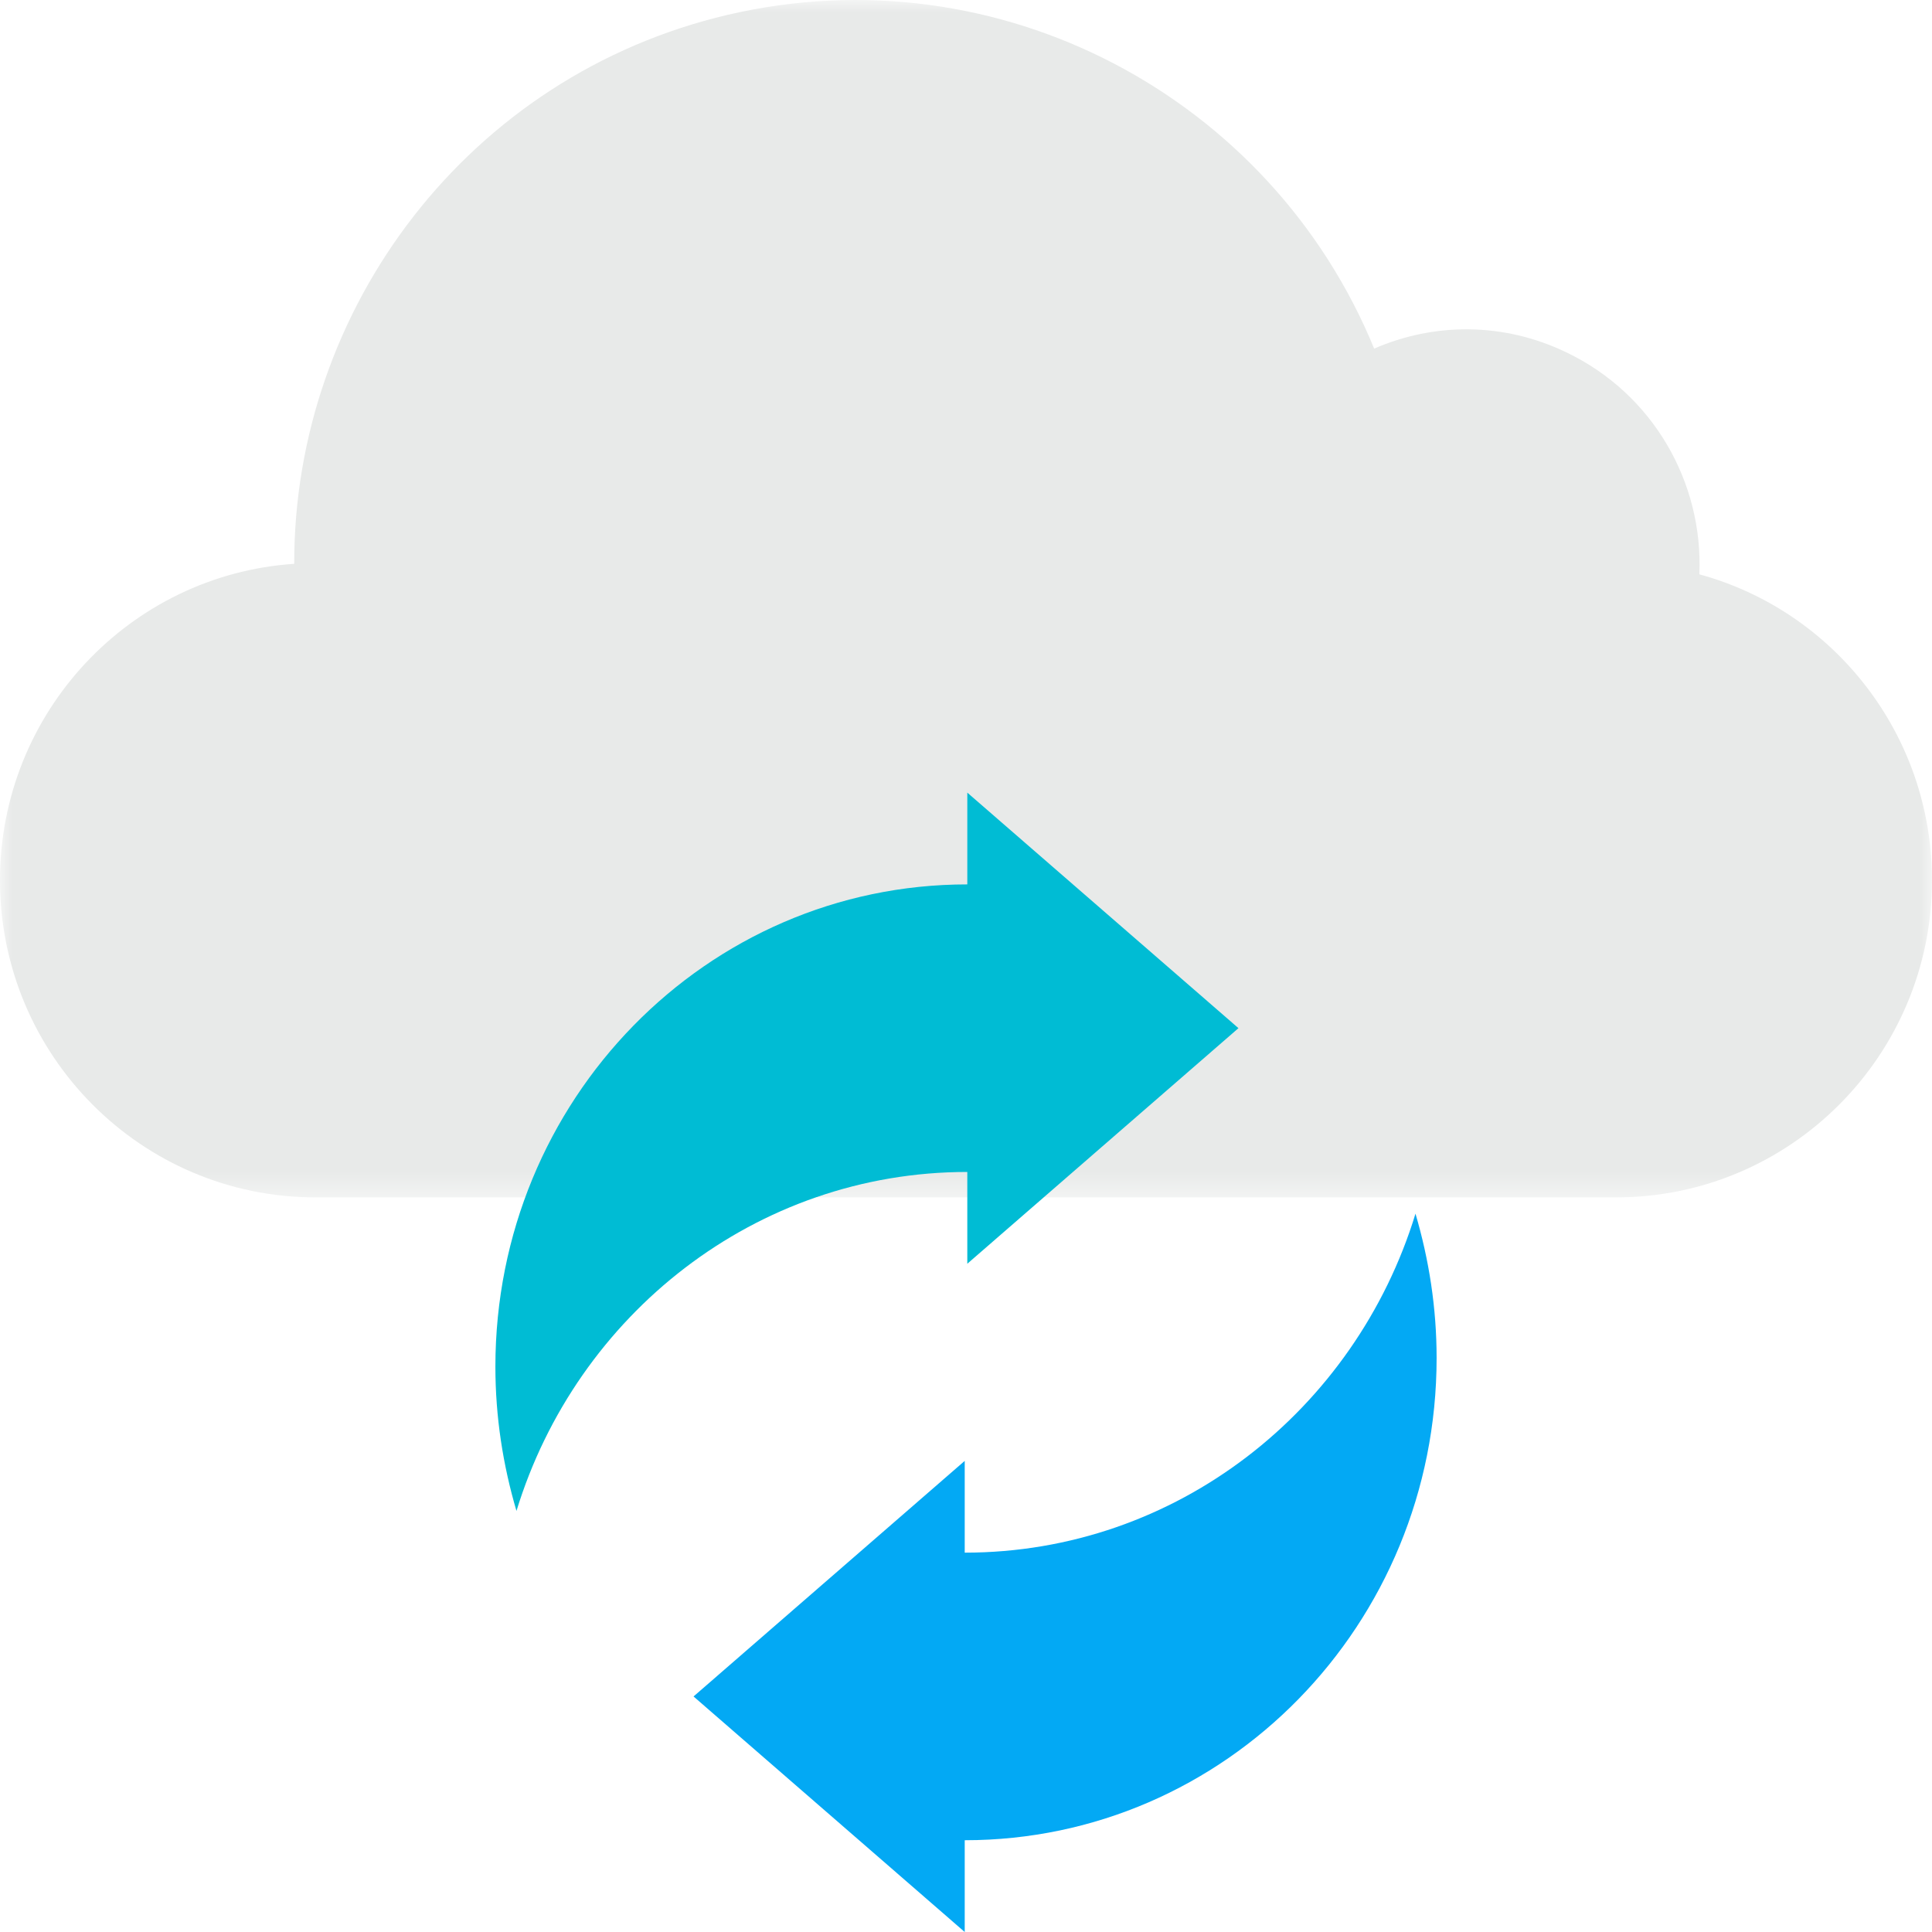
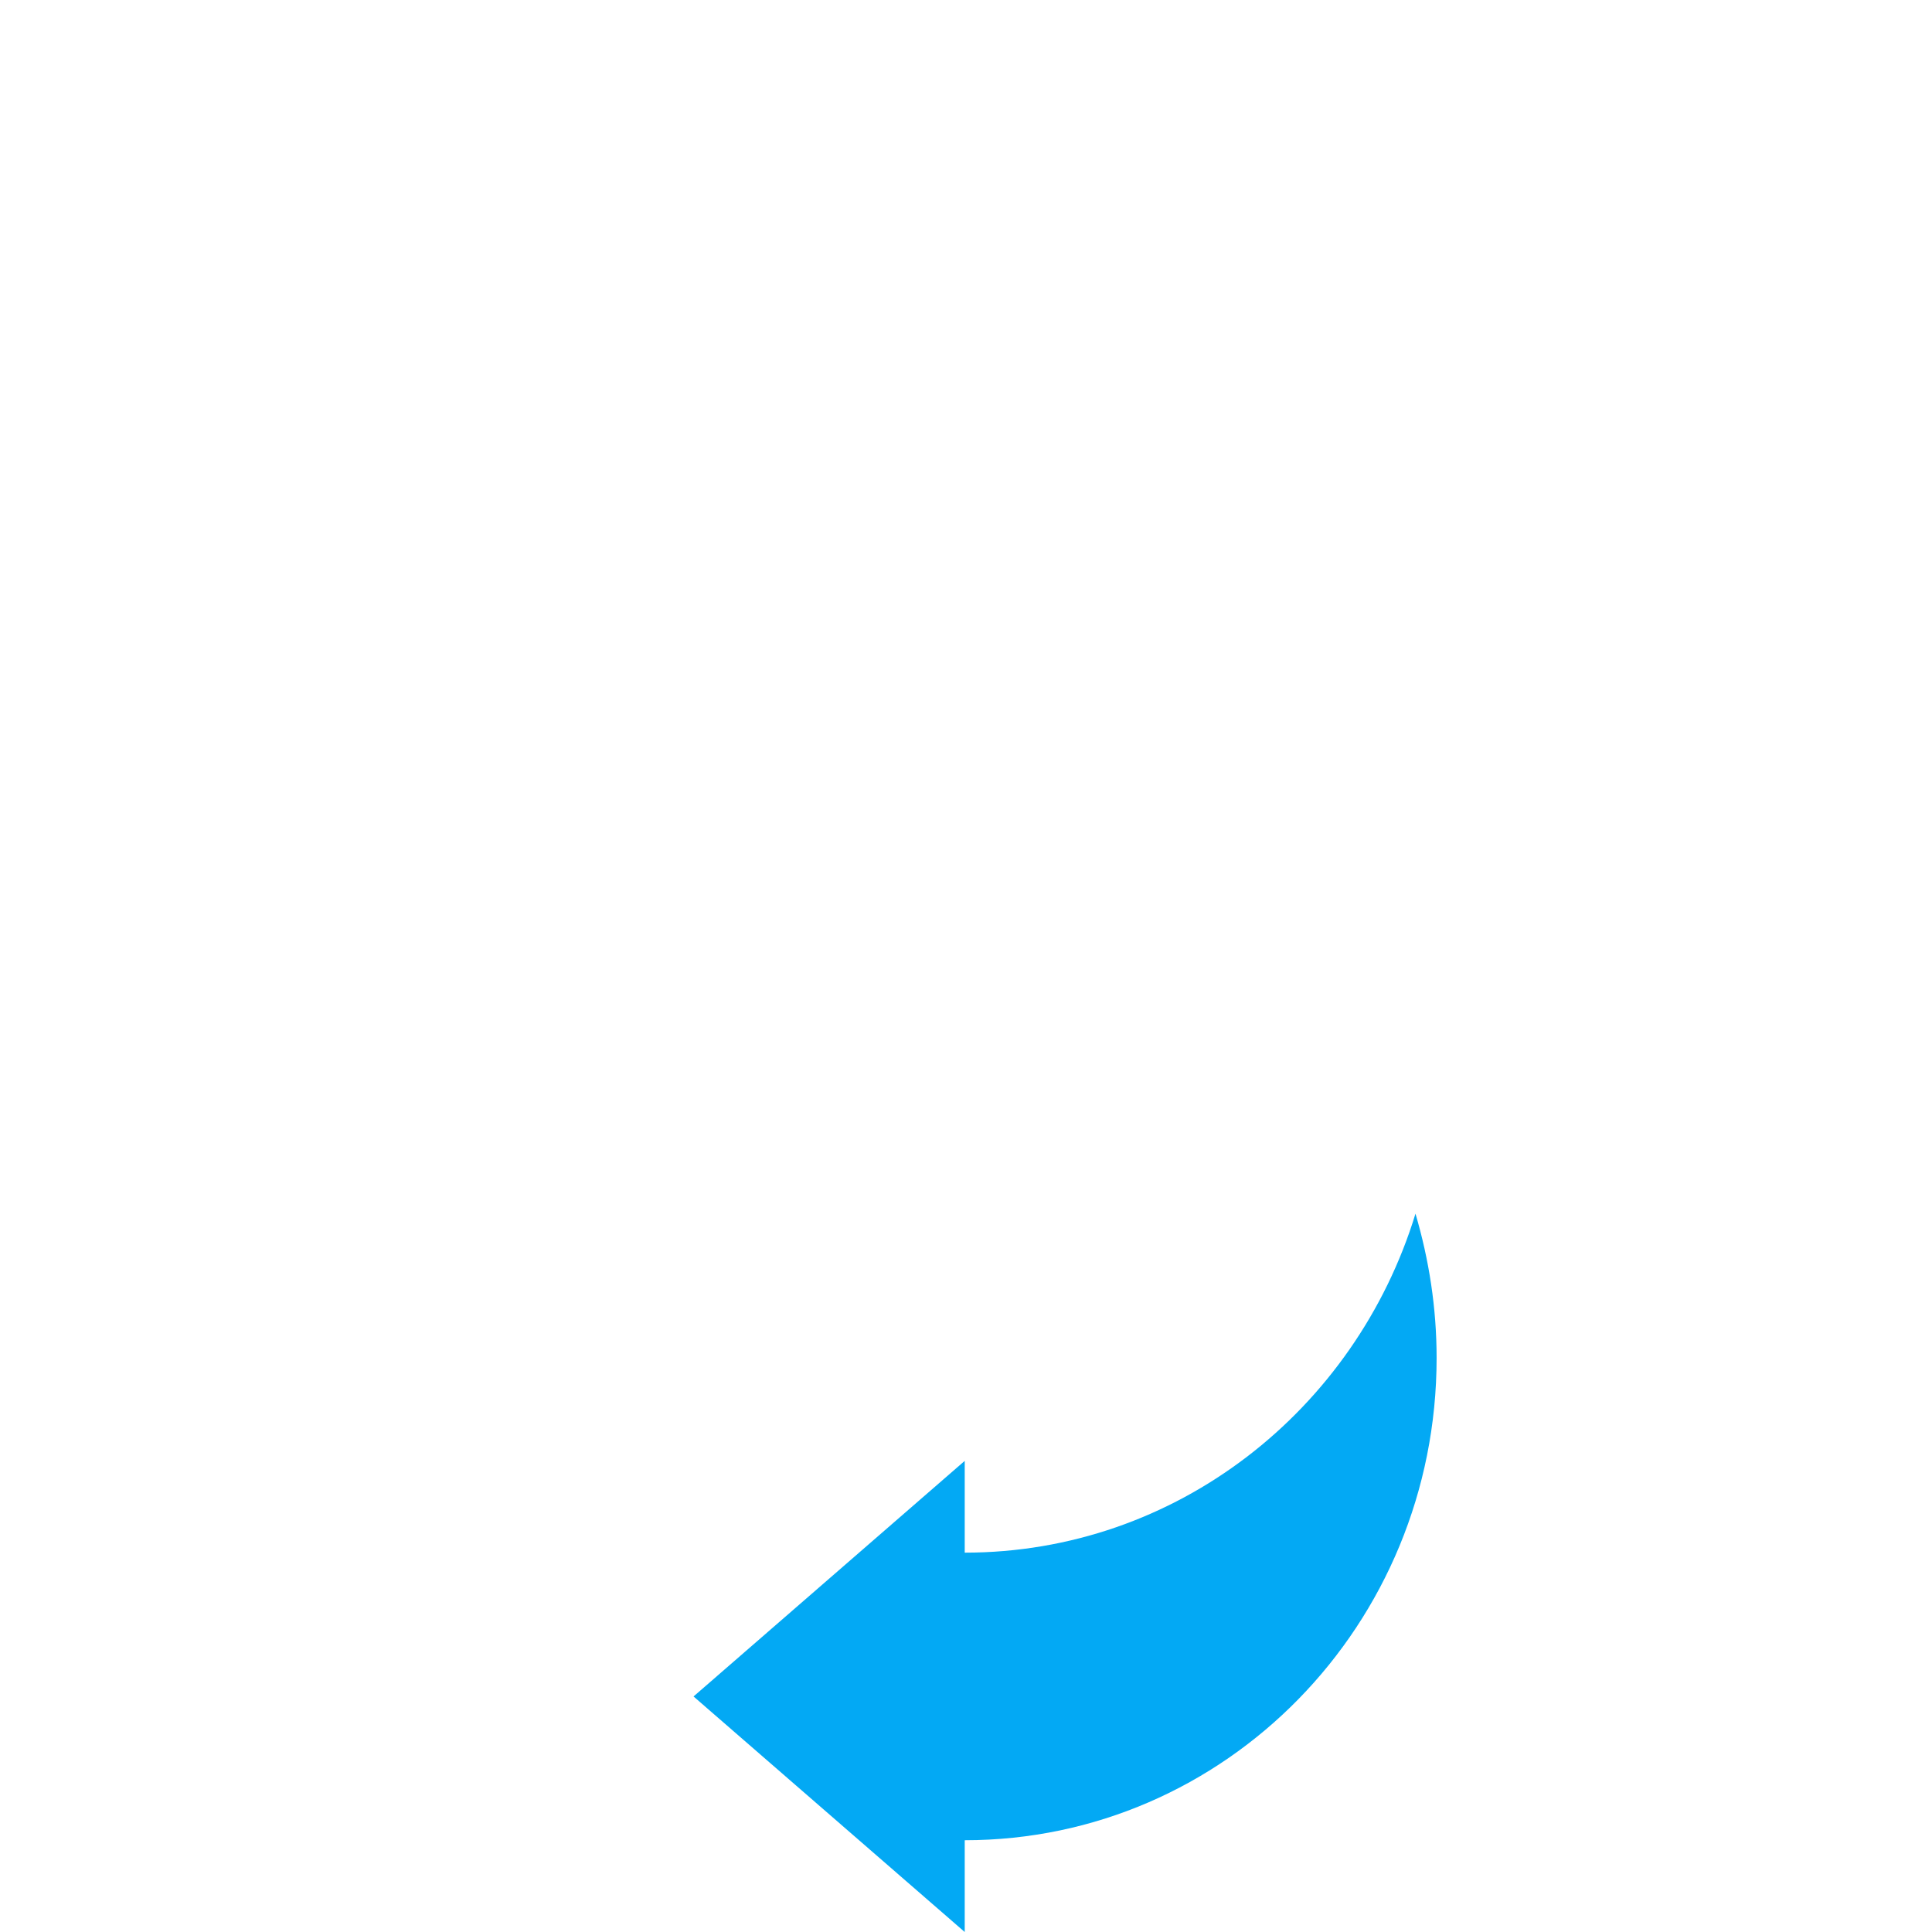
<svg xmlns="http://www.w3.org/2000/svg" xmlns:xlink="http://www.w3.org/1999/xlink" width="80px" height="80px" viewBox="0 0 80 80" version="1.1">
  <title>Page 1</title>
  <desc>Created with Sketch.</desc>
  <defs>
    <polygon id="path-1" points="0 0 79.999 0 79.999 49.581 0 49.581" />
  </defs>
  <g id="Page-1" stroke="none" stroke-width="1" fill="none" fill-rule="evenodd">
    <g id="Home_v3" transform="translate(-813, -2515)">
      <g id="icons" transform="translate(330, 2515)">
        <g id="Group-50" transform="translate(480, 0)">
          <g id="Page-1" transform="translate(3, 0)">
            <g id="Group-3">
              <mask id="mask-2" fill="white">
                <use xlink:href="#path-1" />
              </mask>
              <g id="Clip-2" />
-               <path d="M13.066,49.581 C5.851,49.581 -0.001,43.701 -0.001,36.447 C-0.001,29.495 5.384,23.799 12.183,23.347 C12.166,12.743 19.418,3.127 30.133,0.614 C41.383,-2.016 52.633,4.032 56.901,14.435 C59.366,13.363 62.233,13.329 64.849,14.585 C68.466,16.311 70.533,19.996 70.366,23.782 C75.916,25.29 79.999,30.399 79.999,36.447 C79.999,43.701 74.134,49.581 66.918,49.581 L13.066,49.581 Z" id="Fill-1" fill="#E8EAE9" mask="url(#mask-2)" />
            </g>
-             <path d="M40.054,52.329 L40.054,48.528 C31.291,48.528 23.874,54.435 21.386,62.564 C20.826,60.663 20.513,58.671 20.513,56.588 C20.513,45.551 29.253,36.621 40.054,36.621 L40.054,32.821 L51.282,42.574 L40.054,52.329 Z" id="Fill-4" fill="#00BCD4" />
            <path d="M39.947,60.492 L39.947,64.292 C48.709,64.292 56.126,58.385 58.612,50.256 C59.172,52.157 59.487,54.15 59.487,56.233 C59.487,67.27 50.748,76.2 39.947,76.2 L39.947,80 L28.718,70.247 L39.947,60.492 Z" id="Fill-6" fill="#03A9F4" />
          </g>
        </g>
      </g>
    </g>
  </g>
</svg>